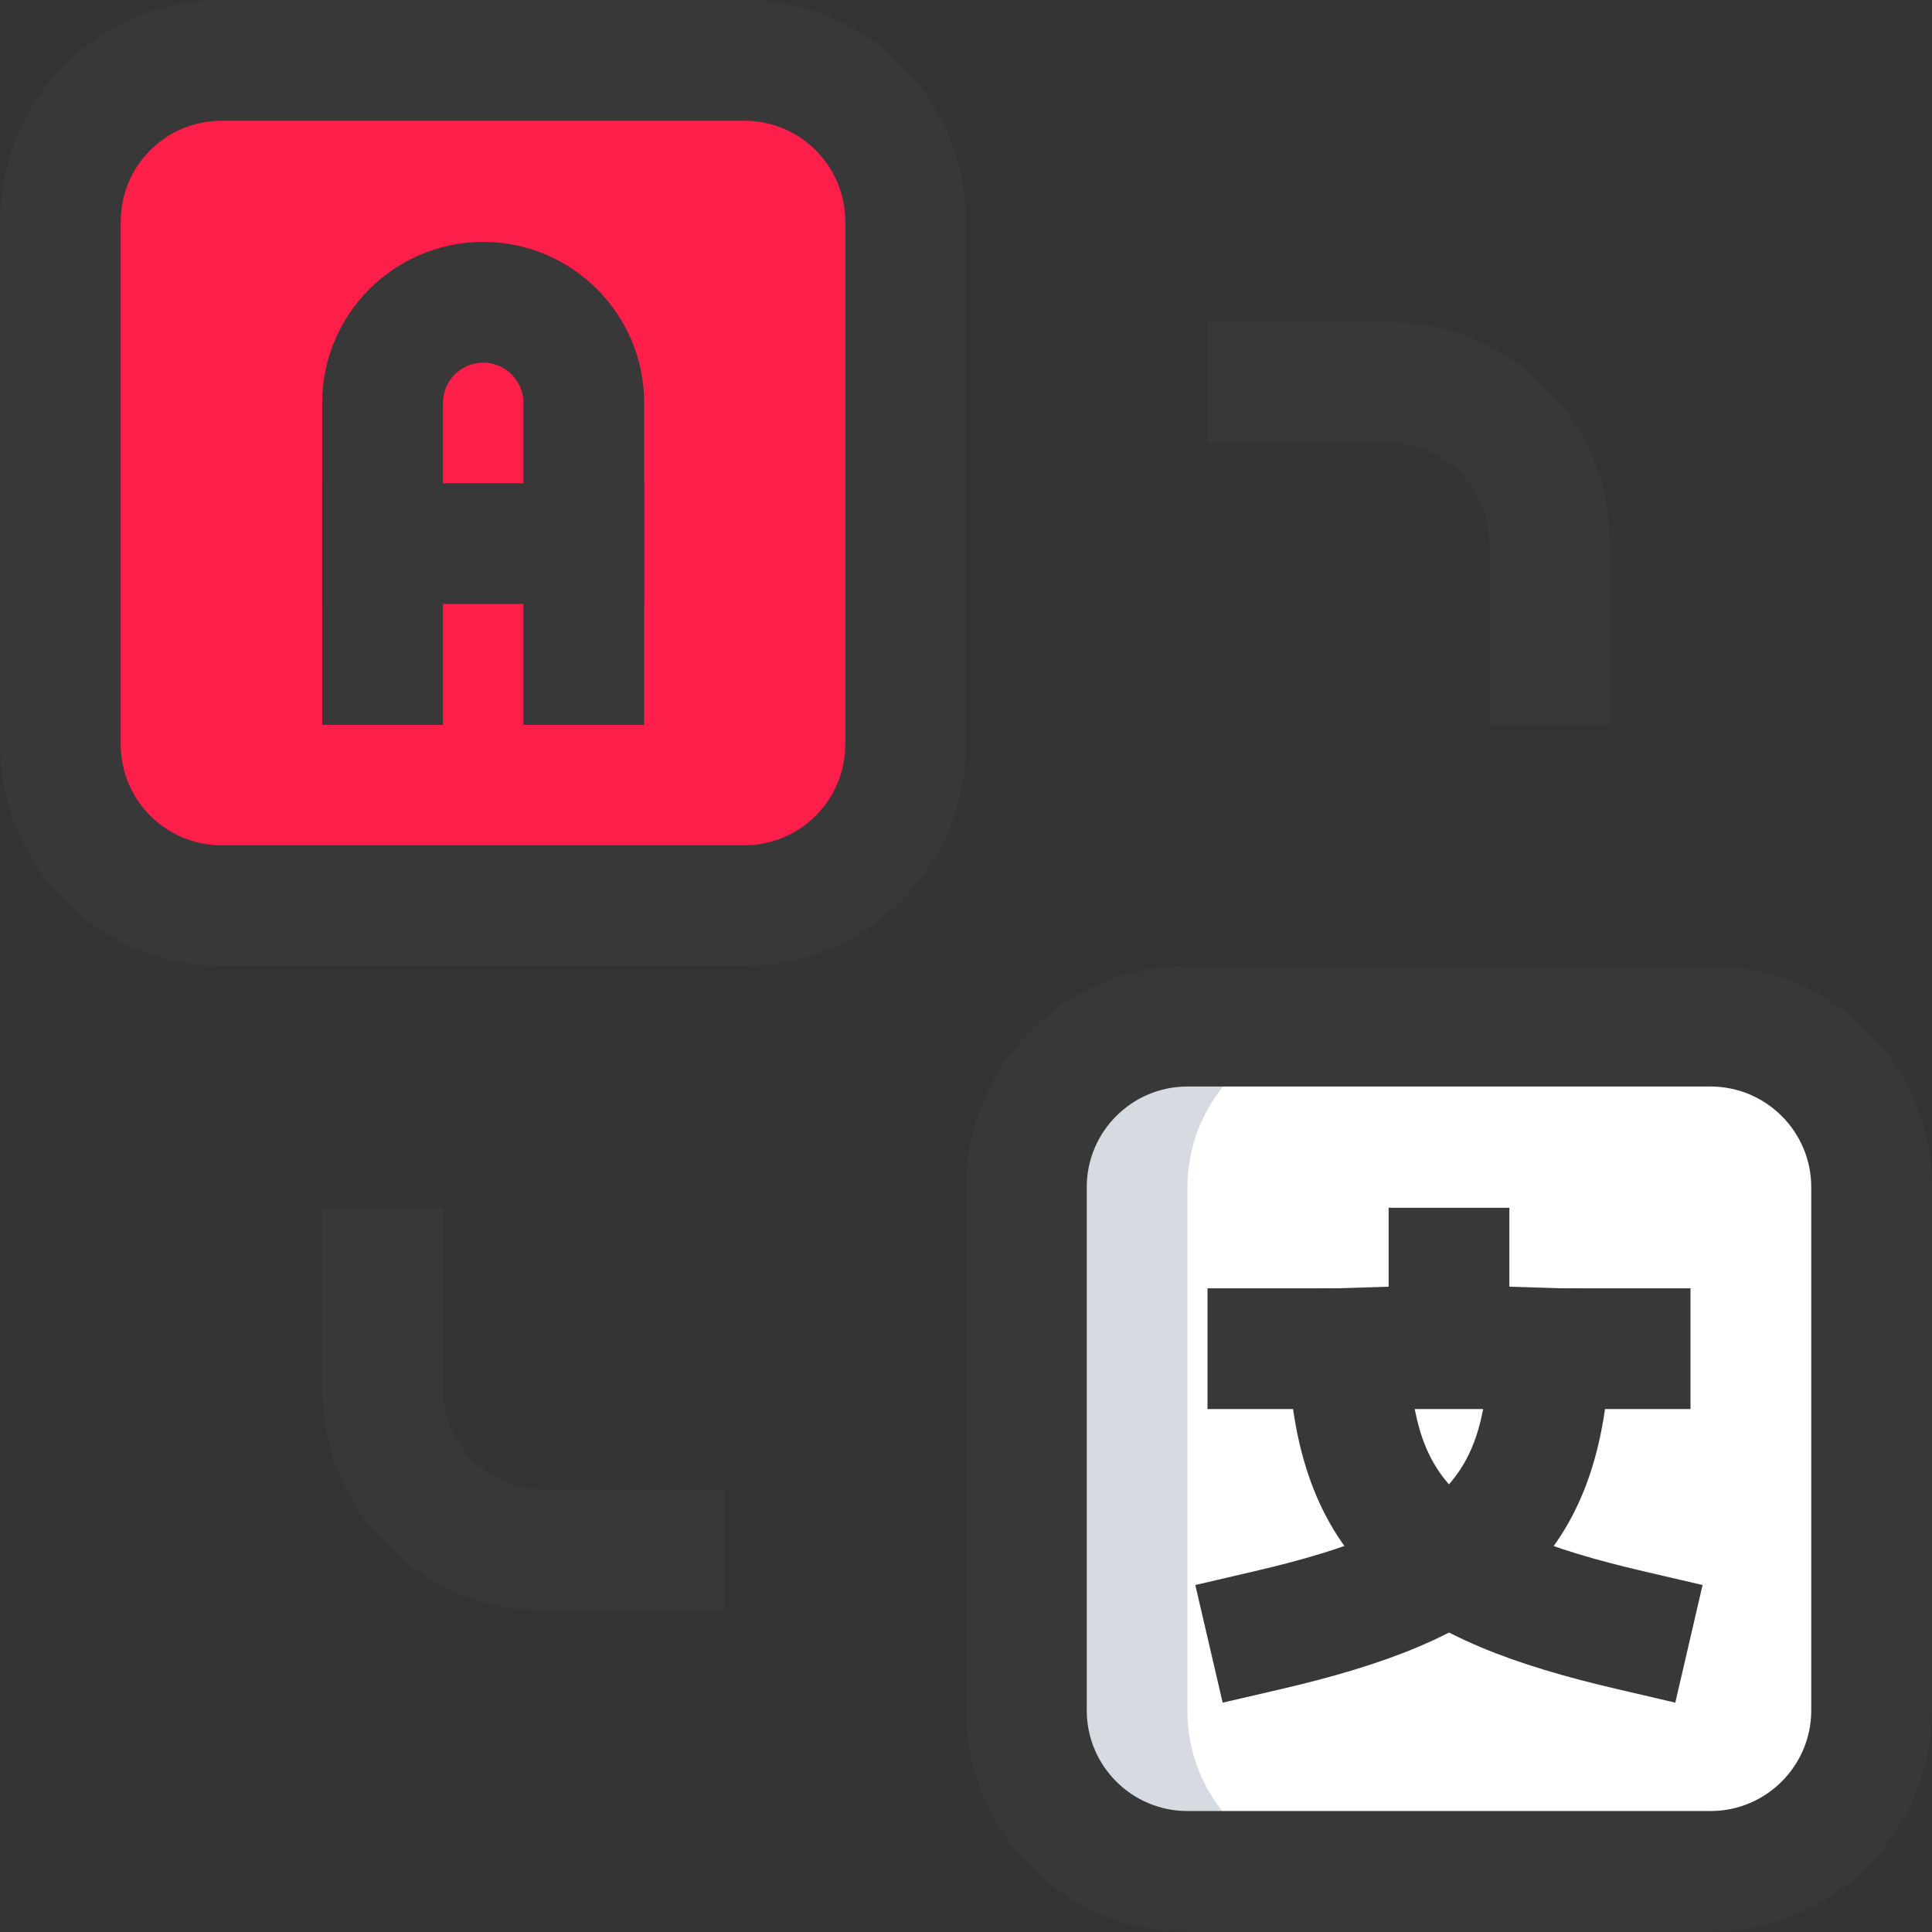
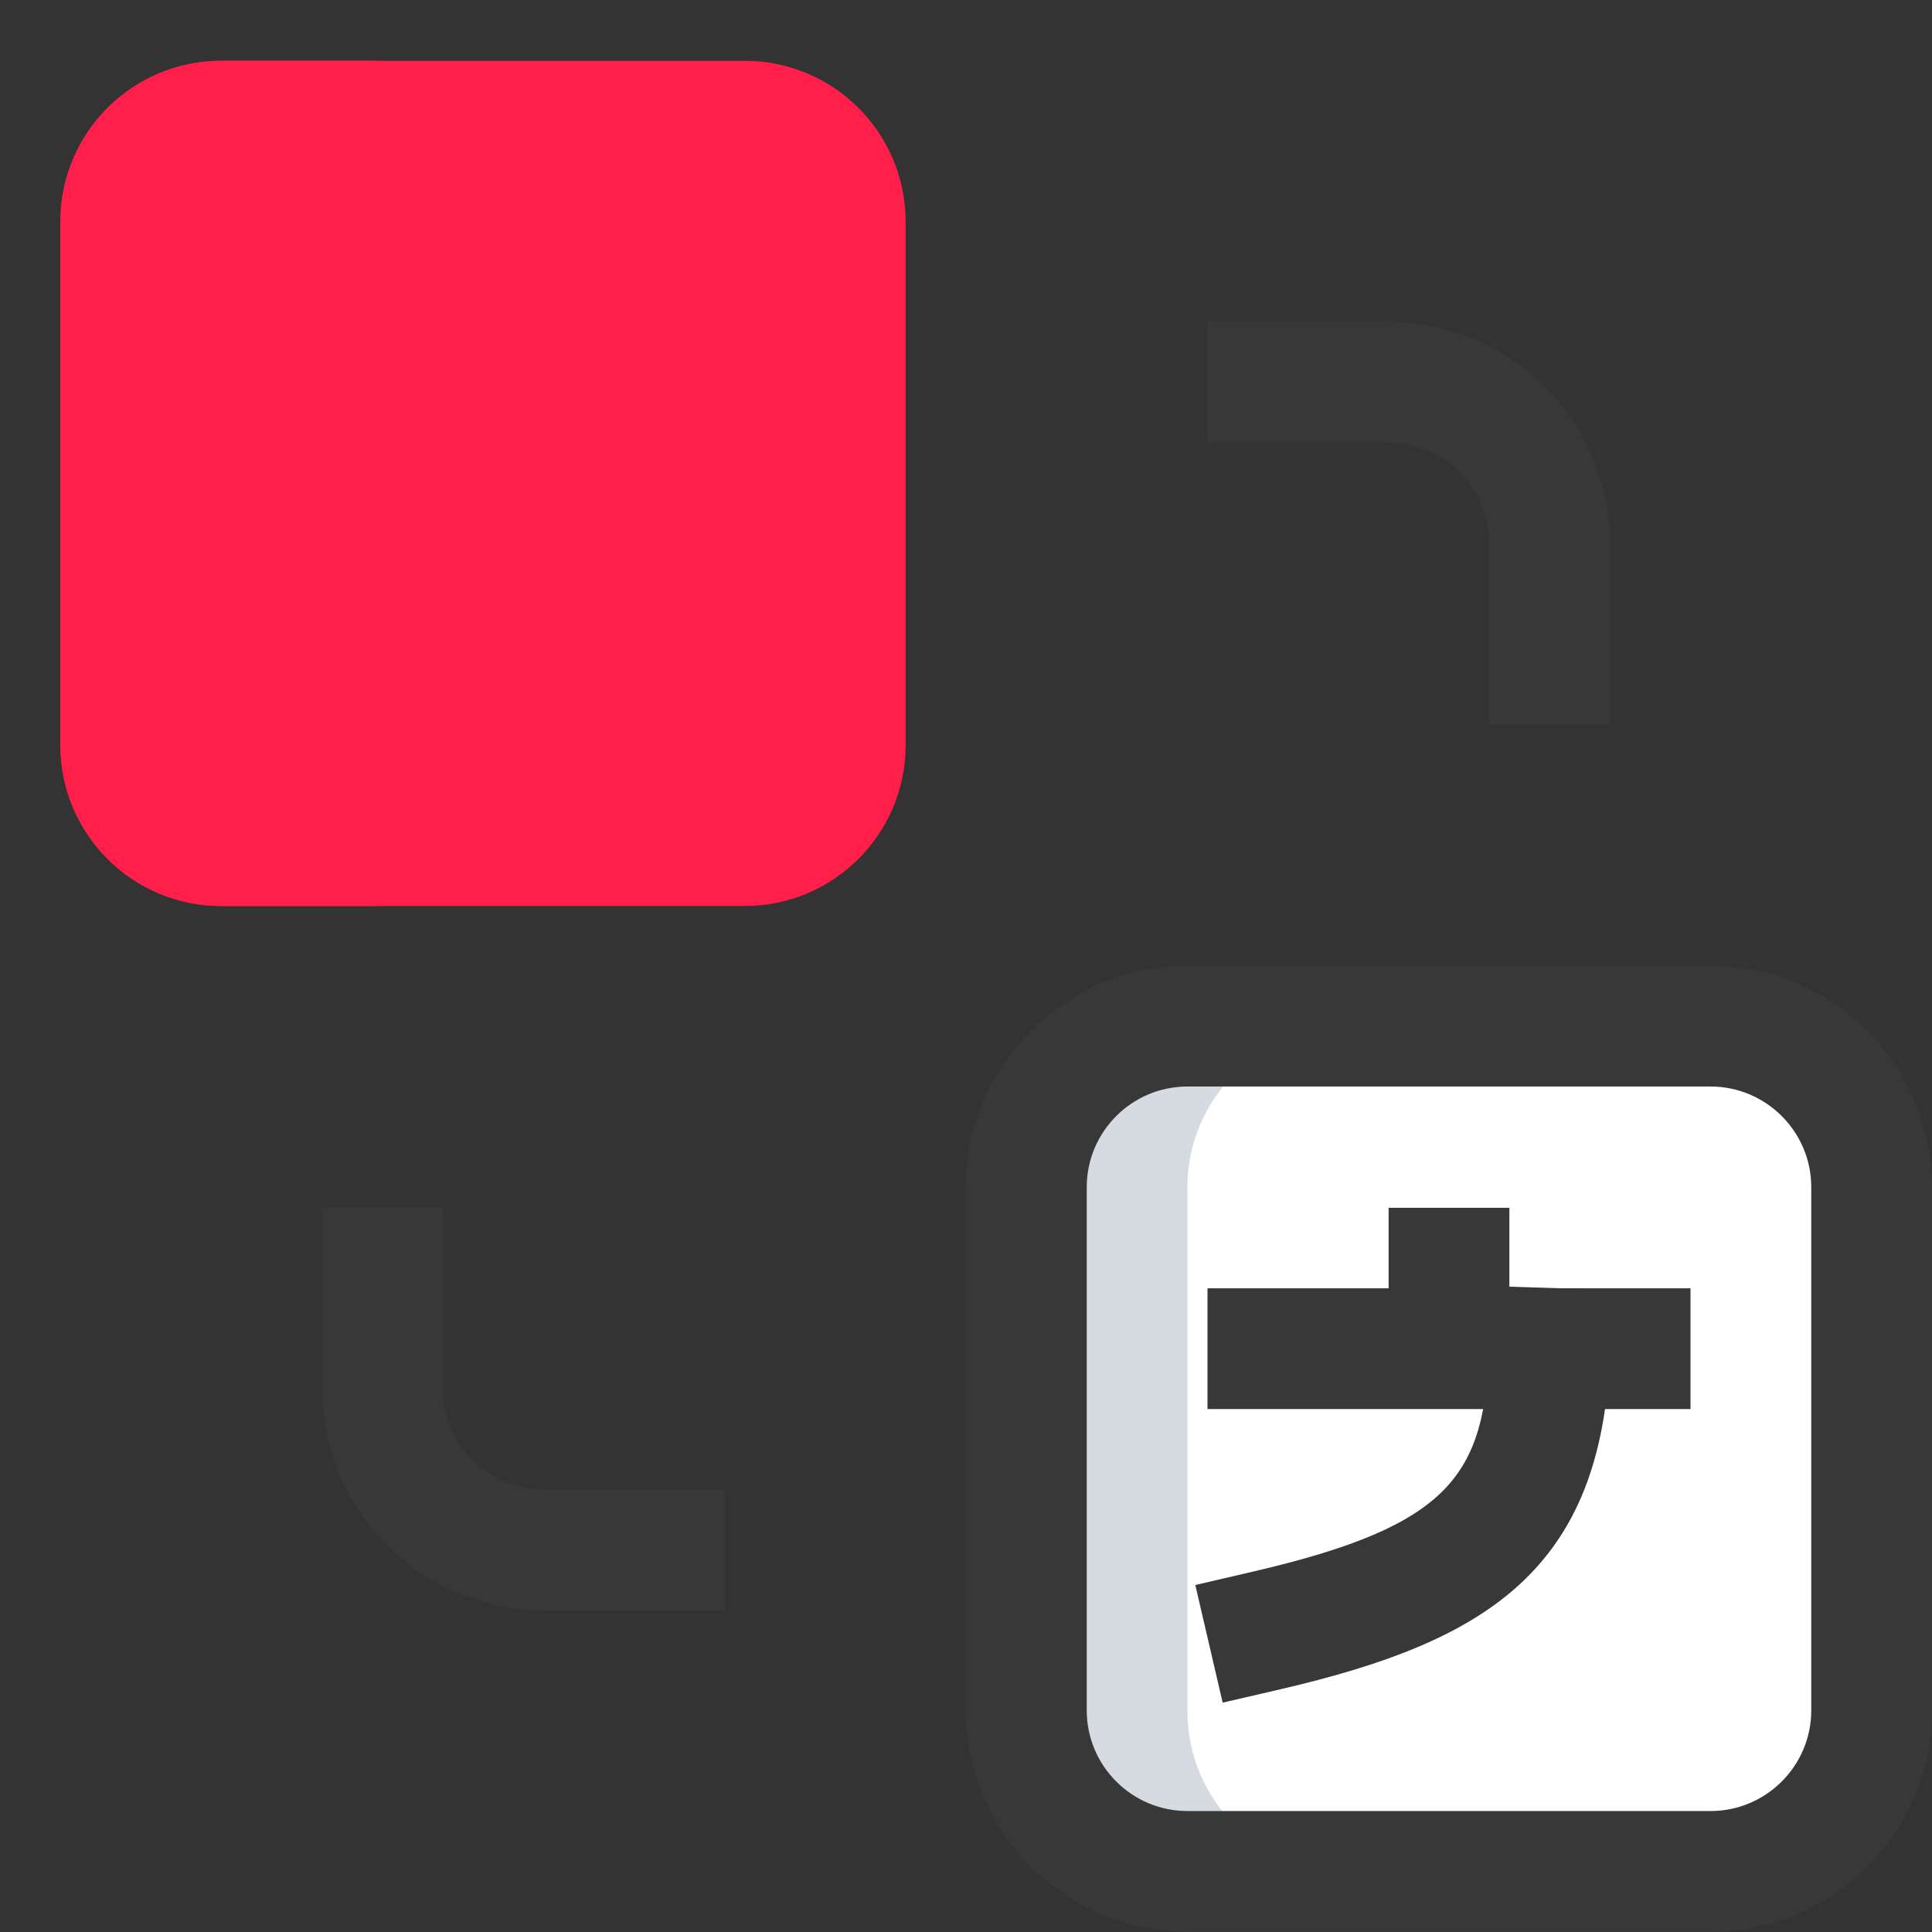
<svg xmlns="http://www.w3.org/2000/svg" width="52" height="52" viewBox="0 0 52 52" fill="none">
  <rect x="0" y="0" width="52" height="52" fill="#333333" stroke="none" />
  <path d="M20.041 24.386H5.958C3.564 24.386 1.625 22.446 1.625 20.052V5.969C1.625 3.575 3.564 1.636 5.958 1.636H20.041C22.436 1.636 24.375 3.575 24.375 5.969V20.052C24.375 22.446 22.436 24.386 20.041 24.386Z" fill="#FF1F4A" />
  <path d="M46.041 50.383H31.958C29.564 50.383 27.625 48.444 27.625 46.049V31.966C27.625 29.572 29.564 27.633 31.958 27.633H46.041C48.436 27.633 50.375 29.572 50.375 31.966V46.049C50.375 48.444 48.436 50.383 46.041 50.383Z" fill="white" />
  <path d="M31.958 46.049V31.966C31.958 29.572 33.897 27.633 36.292 27.633H31.958C29.564 27.633 27.625 29.572 27.625 31.966V46.049C27.625 48.444 29.564 50.383 31.958 50.383H36.292C33.897 50.383 31.958 48.444 31.958 46.049Z" fill="#D5DBE1" />
  <path d="M5.958 20.052V5.969C5.958 3.575 7.897 1.636 10.292 1.636H5.958C3.564 1.636 1.625 3.575 1.625 5.969V20.052C1.625 22.446 3.564 24.386 5.958 24.386H10.292C7.897 24.386 5.958 22.446 5.958 20.052Z" fill="#FF1F4A" />
  <path d="M46.041 51.994H31.958C28.672 51.994 26 49.322 26 46.036V31.952C26 28.666 28.672 25.994 31.958 25.994H46.041C49.328 25.994 52 28.666 52 31.952V46.036C52 49.322 49.328 51.994 46.041 51.994ZM31.958 29.244C30.465 29.244 29.25 30.46 29.25 31.952V46.036C29.25 47.529 30.465 48.744 31.958 48.744H46.041C47.534 48.744 48.75 47.529 48.75 46.036V31.952C48.75 30.46 47.534 29.244 46.041 29.244H31.958Z" fill="#383838" />
  <path d="M32.5 34.675H45.5V37.925H32.5V34.675Z" fill="#383838" />
  <path d="M37.375 32.508H40.625V37.383H37.375V32.508Z" fill="#383838" />
-   <path d="M45.091 45.827L43.509 45.458C38.053 44.188 34.858 42.288 34.669 36.343L34.617 34.718L37.867 34.616L37.917 36.241C38.028 39.703 38.957 41.062 44.244 42.293L45.825 42.661L45.091 45.827Z" fill="#383838" />
  <path d="M32.908 45.827L32.172 42.661L33.754 42.293C39.04 41.062 39.972 39.701 40.08 36.241L40.13 34.616L43.38 34.718L43.332 36.345C43.146 42.291 39.948 44.188 34.492 45.46L32.908 45.827Z" fill="#383838" />
-   <path d="M17.338 19.511H14.088V10.844C14.088 10.246 13.603 9.761 13.005 9.761C12.407 9.761 11.922 10.246 11.922 10.844V19.511H8.672V10.844C8.672 8.454 10.615 6.511 13.005 6.511C15.395 6.511 17.338 8.454 17.338 10.844V19.511Z" fill="#383838" />
-   <path d="M8.672 13.006H17.338V16.256H8.672V13.006Z" fill="#383838" />
-   <path d="M20.041 26H5.958C2.671 26 0 23.328 0 20.041V5.958C0 2.671 2.671 0 5.958 0H20.041C23.328 0 26 2.671 26 5.958V20.041C26 23.328 23.328 26 20.041 26ZM5.958 3.25C4.465 3.25 3.25 4.465 3.25 5.958V20.041C3.25 21.534 4.465 22.75 5.958 22.75H20.041C21.534 22.75 22.75 21.534 22.75 20.041V5.958C22.75 4.465 21.534 3.25 20.041 3.25H5.958Z" fill="#383838" />
  <path d="M43.333 19.5H40.083V14.625C40.083 13.133 38.868 11.917 37.375 11.917H32.5V8.667H37.375C40.662 8.667 43.333 11.338 43.333 14.625V19.5Z" fill="#383838" />
  <path d="M19.505 43.341H14.63C11.343 43.341 8.672 40.67 8.672 37.383V32.508H11.922V37.383C11.922 38.876 13.137 40.091 14.63 40.091H19.505V43.341Z" fill="#383838" />
</svg>